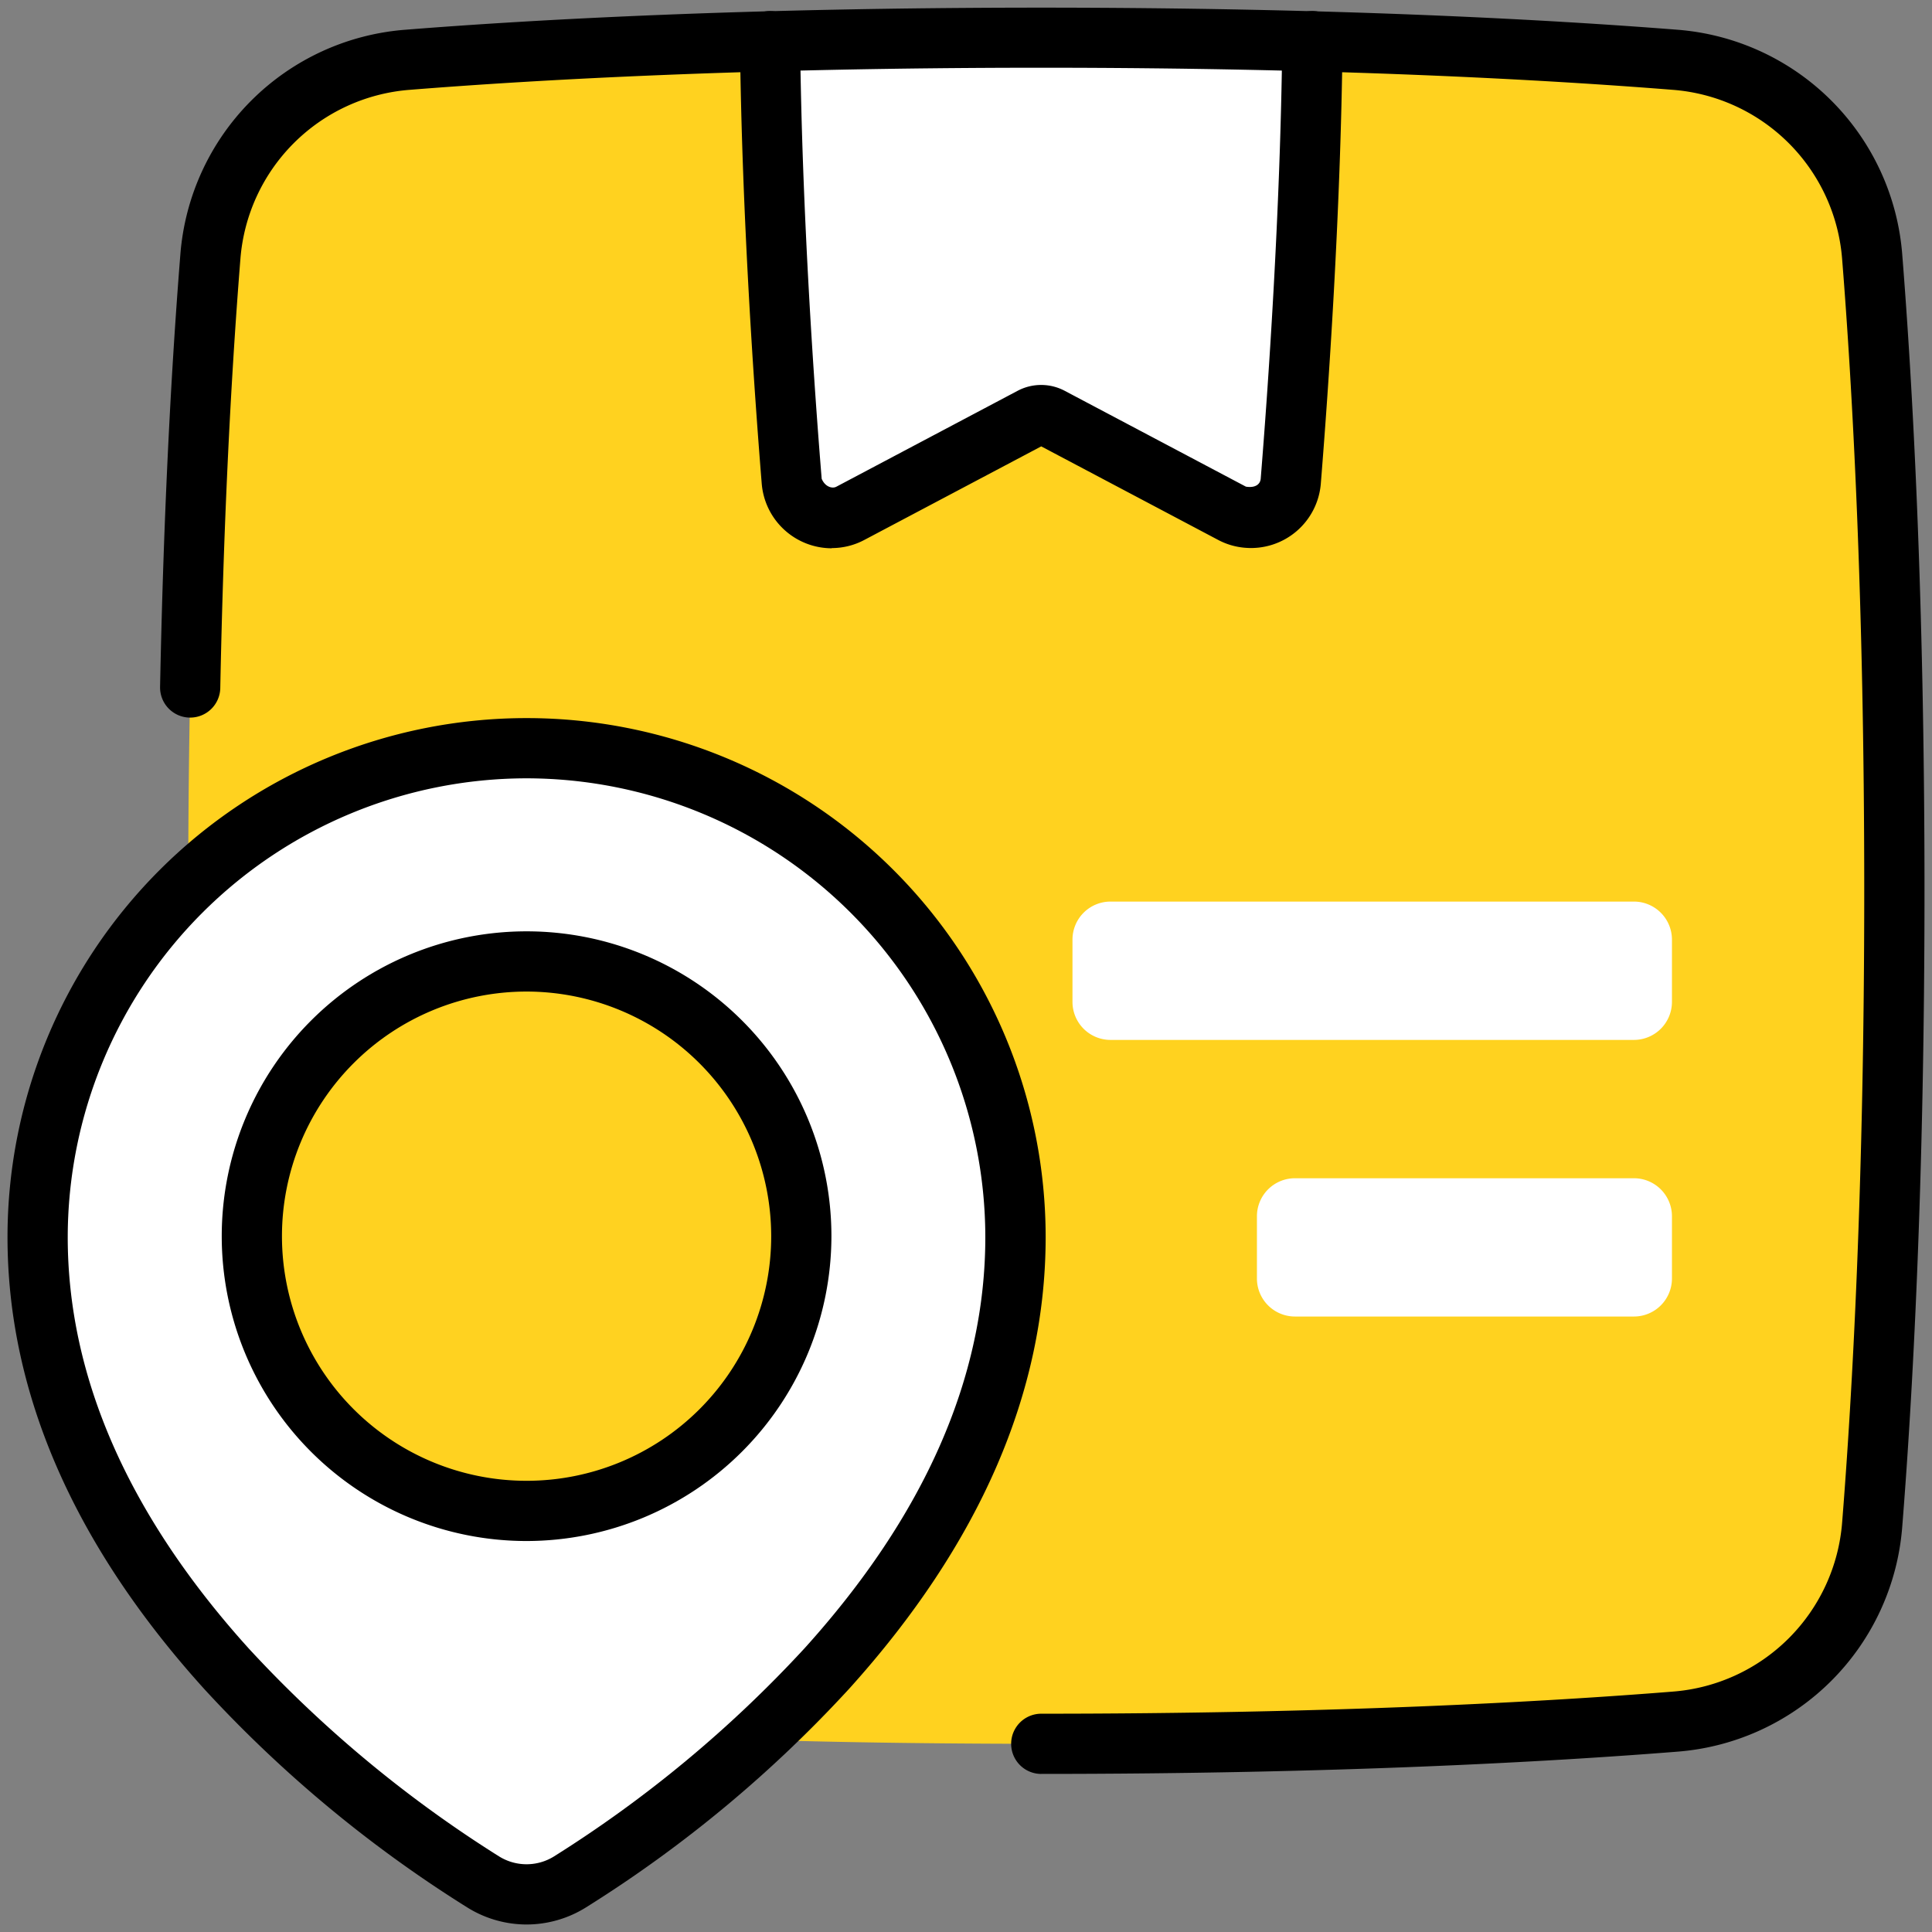
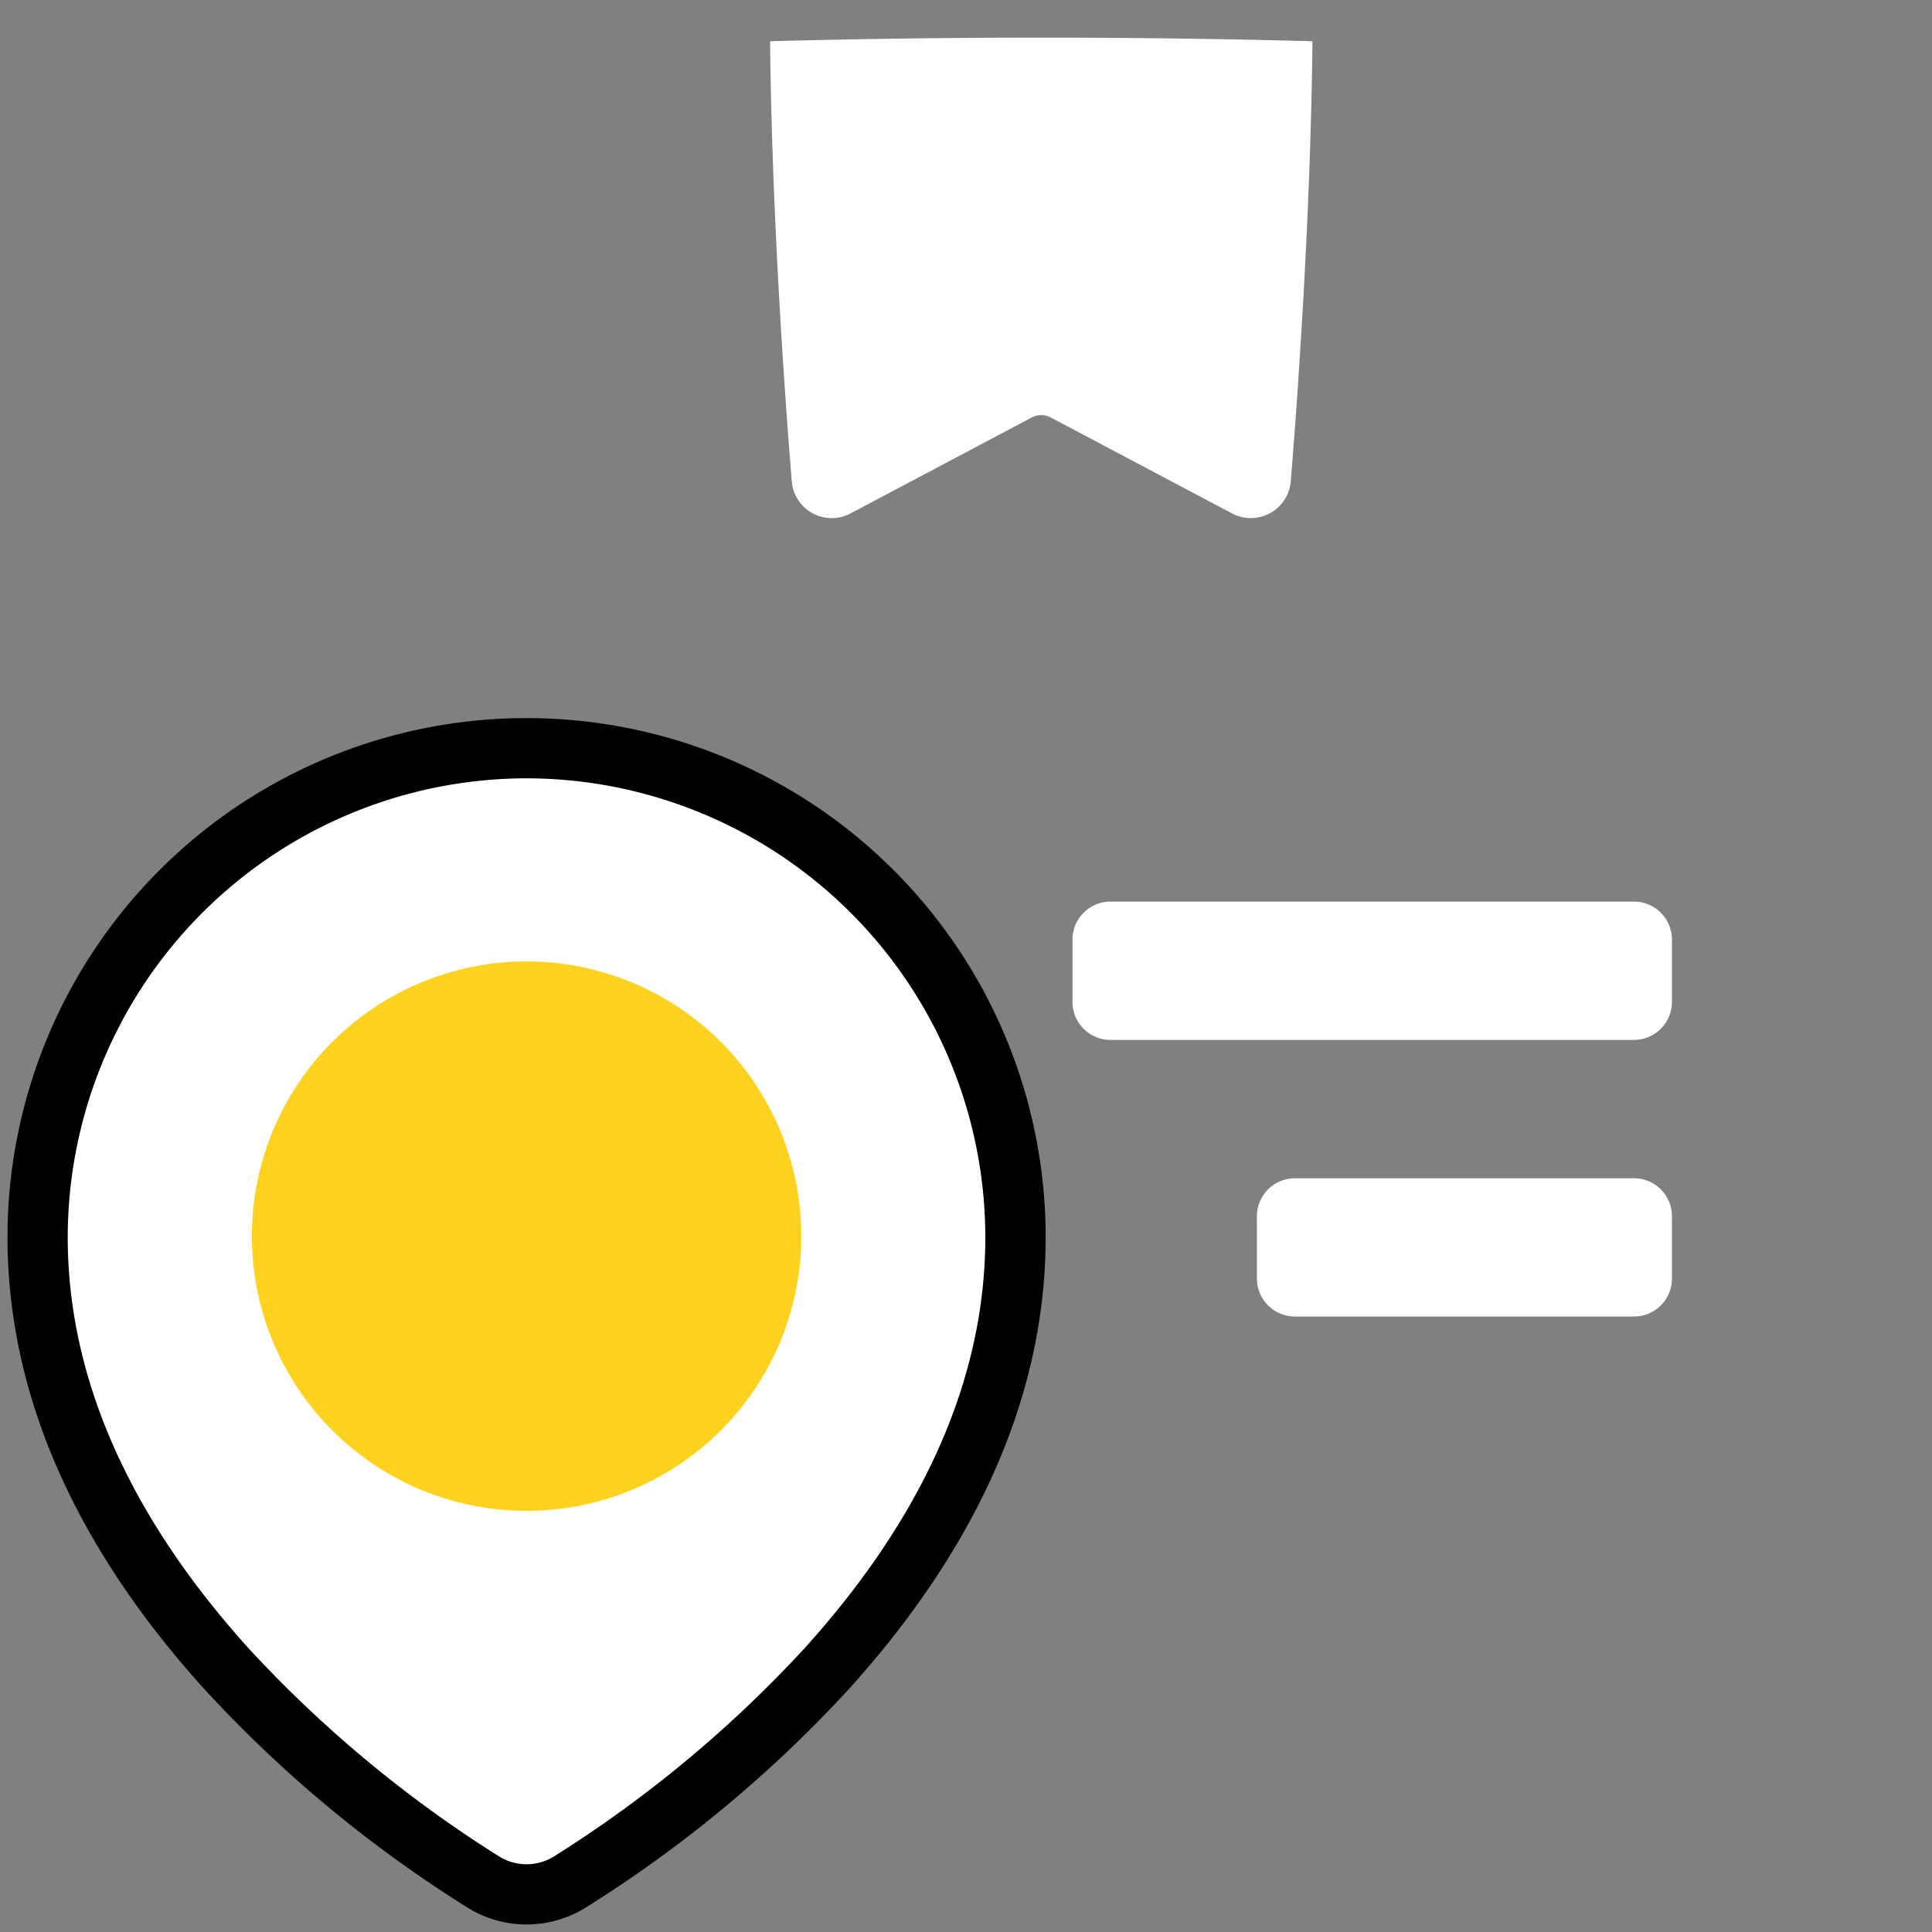
<svg xmlns="http://www.w3.org/2000/svg" id="Equipment_delivery" data-name="Equipment delivery" width="70" height="70" viewBox="0 0 70 70">
  <rect x="0" y="0" width="70" height="70" fill="#808080" stroke="none" />
  <defs>
    <clipPath id="clip-path">
      <rect id="Rectángulo_1484" data-name="Rectángulo 1484" width="70" height="70" fill="none" />
    </clipPath>
  </defs>
  <g id="Grupo_7083" data-name="Grupo 7083" clip-path="url(#clip-path)">
-     <path id="Trazado_2486" data-name="Trazado 2486" d="M7.62,55.228a7.725,7.725,0,0,0,7.152,7.152c3.778.3,9.214.616,16.316.744q3.107.055,6.639.058c10.428,0,18.074-.414,22.955-.8a7.725,7.725,0,0,0,7.152-7.152c.388-4.881.8-12.526.8-22.955s-.414-18.075-.8-22.955a7.725,7.725,0,0,0-7.152-7.152c-4.881-.389-12.525-.8-22.955-.8s-18.075.413-22.955.8A7.725,7.725,0,0,0,7.62,9.318c-.389,4.88-.8,12.525-.8,22.955s.413,18.074.8,22.955" fill="#ffd21f" />
    <path id="Trazado_2487" data-name="Trazado 2487" d="M47.553,1.494c-.066,6.27-.521,12.683-.785,15.942A1.454,1.454,0,0,1,44.634,18.6L38.07,15.126a.741.741,0,0,0-.688,0L30.821,18.6a1.452,1.452,0,0,1-2.134-1.163c-.265-3.259-.719-9.672-.786-15.942,2.943-.081,6.22-.131,9.826-.131s6.884.05,9.826.131" fill="#fff" />
-     <path id="Trazado_2488" data-name="Trazado 2488" d="M37.727,64.273a1.091,1.091,0,0,1,0-2.182c10.611,0,18.293-.434,22.868-.8a6.668,6.668,0,0,0,6.15-6.143c.366-4.583.8-12.264.8-22.876s-.434-18.293-.8-22.869A6.668,6.668,0,0,0,60.6,3.254c-4.59-.365-12.276-.8-22.877-.8s-18.287.434-22.869.8A6.668,6.668,0,0,0,8.709,9.4c-.37,4.634-.615,9.857-.728,15.533A1.092,1.092,0,0,1,6.89,26H6.868A1.092,1.092,0,0,1,5.8,24.885c.114-5.719.361-10.986.734-15.655a8.859,8.859,0,0,1,8.16-8.153c4.613-.367,12.362-.8,23.034-.8s18.421.437,23.042.8a8.859,8.859,0,0,1,8.153,8.161c.367,4.607.805,12.351.805,23.034s-.438,18.427-.806,23.041a8.858,8.858,0,0,1-8.16,8.154c-4.607.366-12.351.805-23.034.805" />
-     <path id="Trazado_2489" data-name="Trazado 2489" d="M30.139,19.865a2.548,2.548,0,0,1-2.54-2.34c-.265-3.271-.721-9.7-.789-16.019A1.092,1.092,0,0,1,27.889.4a1.108,1.108,0,0,1,1.1,1.08c.067,6.25.518,12.624.782,15.867.123.291.381.367.531.288l6.567-3.475a1.824,1.824,0,0,1,1.708,0l6.564,3.472c.343.056.521-.088.537-.289.264-3.266.716-9.672.781-15.863A1.091,1.091,0,0,1,47.553.4h.011a1.092,1.092,0,0,1,1.08,1.1c-.066,6.258-.522,12.722-.788,16.018a2.537,2.537,0,0,1-2.743,2.329,2.507,2.507,0,0,1-.993-.293l-6.394-3.381-6.4,3.385a2.517,2.517,0,0,1-1.192.3" />
    <path id="Trazado_2490" data-name="Trazado 2490" d="M40.236,37.678H59.2A1.379,1.379,0,0,0,60.578,36.3V34.044A1.379,1.379,0,0,0,59.2,32.666H40.236a1.378,1.378,0,0,0-1.378,1.378V36.3a1.378,1.378,0,0,0,1.378,1.378" fill="#fff" />
    <path id="Trazado_2491" data-name="Trazado 2491" d="M46.919,47.7H59.2a1.378,1.378,0,0,0,1.378-1.378V44.068A1.378,1.378,0,0,0,59.2,42.69H46.919a1.378,1.378,0,0,0-1.378,1.378v2.256A1.378,1.378,0,0,0,46.919,47.7" fill="#fff" />
    <path id="Trazado_2492" data-name="Trazado 2492" d="M19.079,27.109A17.716,17.716,0,0,0,1.363,44.825c0,6.348,3.276,11.688,6.837,15.629a45.379,45.379,0,0,0,9.3,7.727,2.962,2.962,0,0,0,3.156,0,45.379,45.379,0,0,0,9.3-7.727c3.561-3.941,6.837-9.281,6.837-15.629A17.716,17.716,0,0,0,19.079,27.109" fill="#fff" fill-rule="evenodd" />
    <path id="Trazado_2493" data-name="Trazado 2493" d="M19.079,69.728a4.064,4.064,0,0,1-2.154-.621A46.158,46.158,0,0,1,7.39,61.185C2.667,55.957.272,50.453.272,44.825a18.807,18.807,0,1,1,37.614,0c0,5.628-2.4,11.132-7.118,16.36a46.184,46.184,0,0,1-9.534,7.922,4.07,4.07,0,0,1-2.155.621m0-41.528A16.643,16.643,0,0,0,2.454,44.825c0,5.071,2.206,10.083,6.556,14.9a44.6,44.6,0,0,0,9.068,7.533,1.884,1.884,0,0,0,2,0,44.6,44.6,0,0,0,9.068-7.533C33.5,54.908,35.7,49.9,35.7,44.825A16.643,16.643,0,0,0,19.079,28.2" />
    <path id="Trazado_2494" data-name="Trazado 2494" d="M29.033,44.788a9.954,9.954,0,1,1-9.954-9.954,9.955,9.955,0,0,1,9.954,9.954" fill="#ffd220" />
-     <path id="Trazado_2495" data-name="Trazado 2495" d="M19.079,55.834A11.045,11.045,0,1,1,30.124,44.789,11.058,11.058,0,0,1,19.079,55.834m0-19.908a8.863,8.863,0,1,0,8.863,8.863,8.872,8.872,0,0,0-8.863-8.863" />
  </g>
</svg>